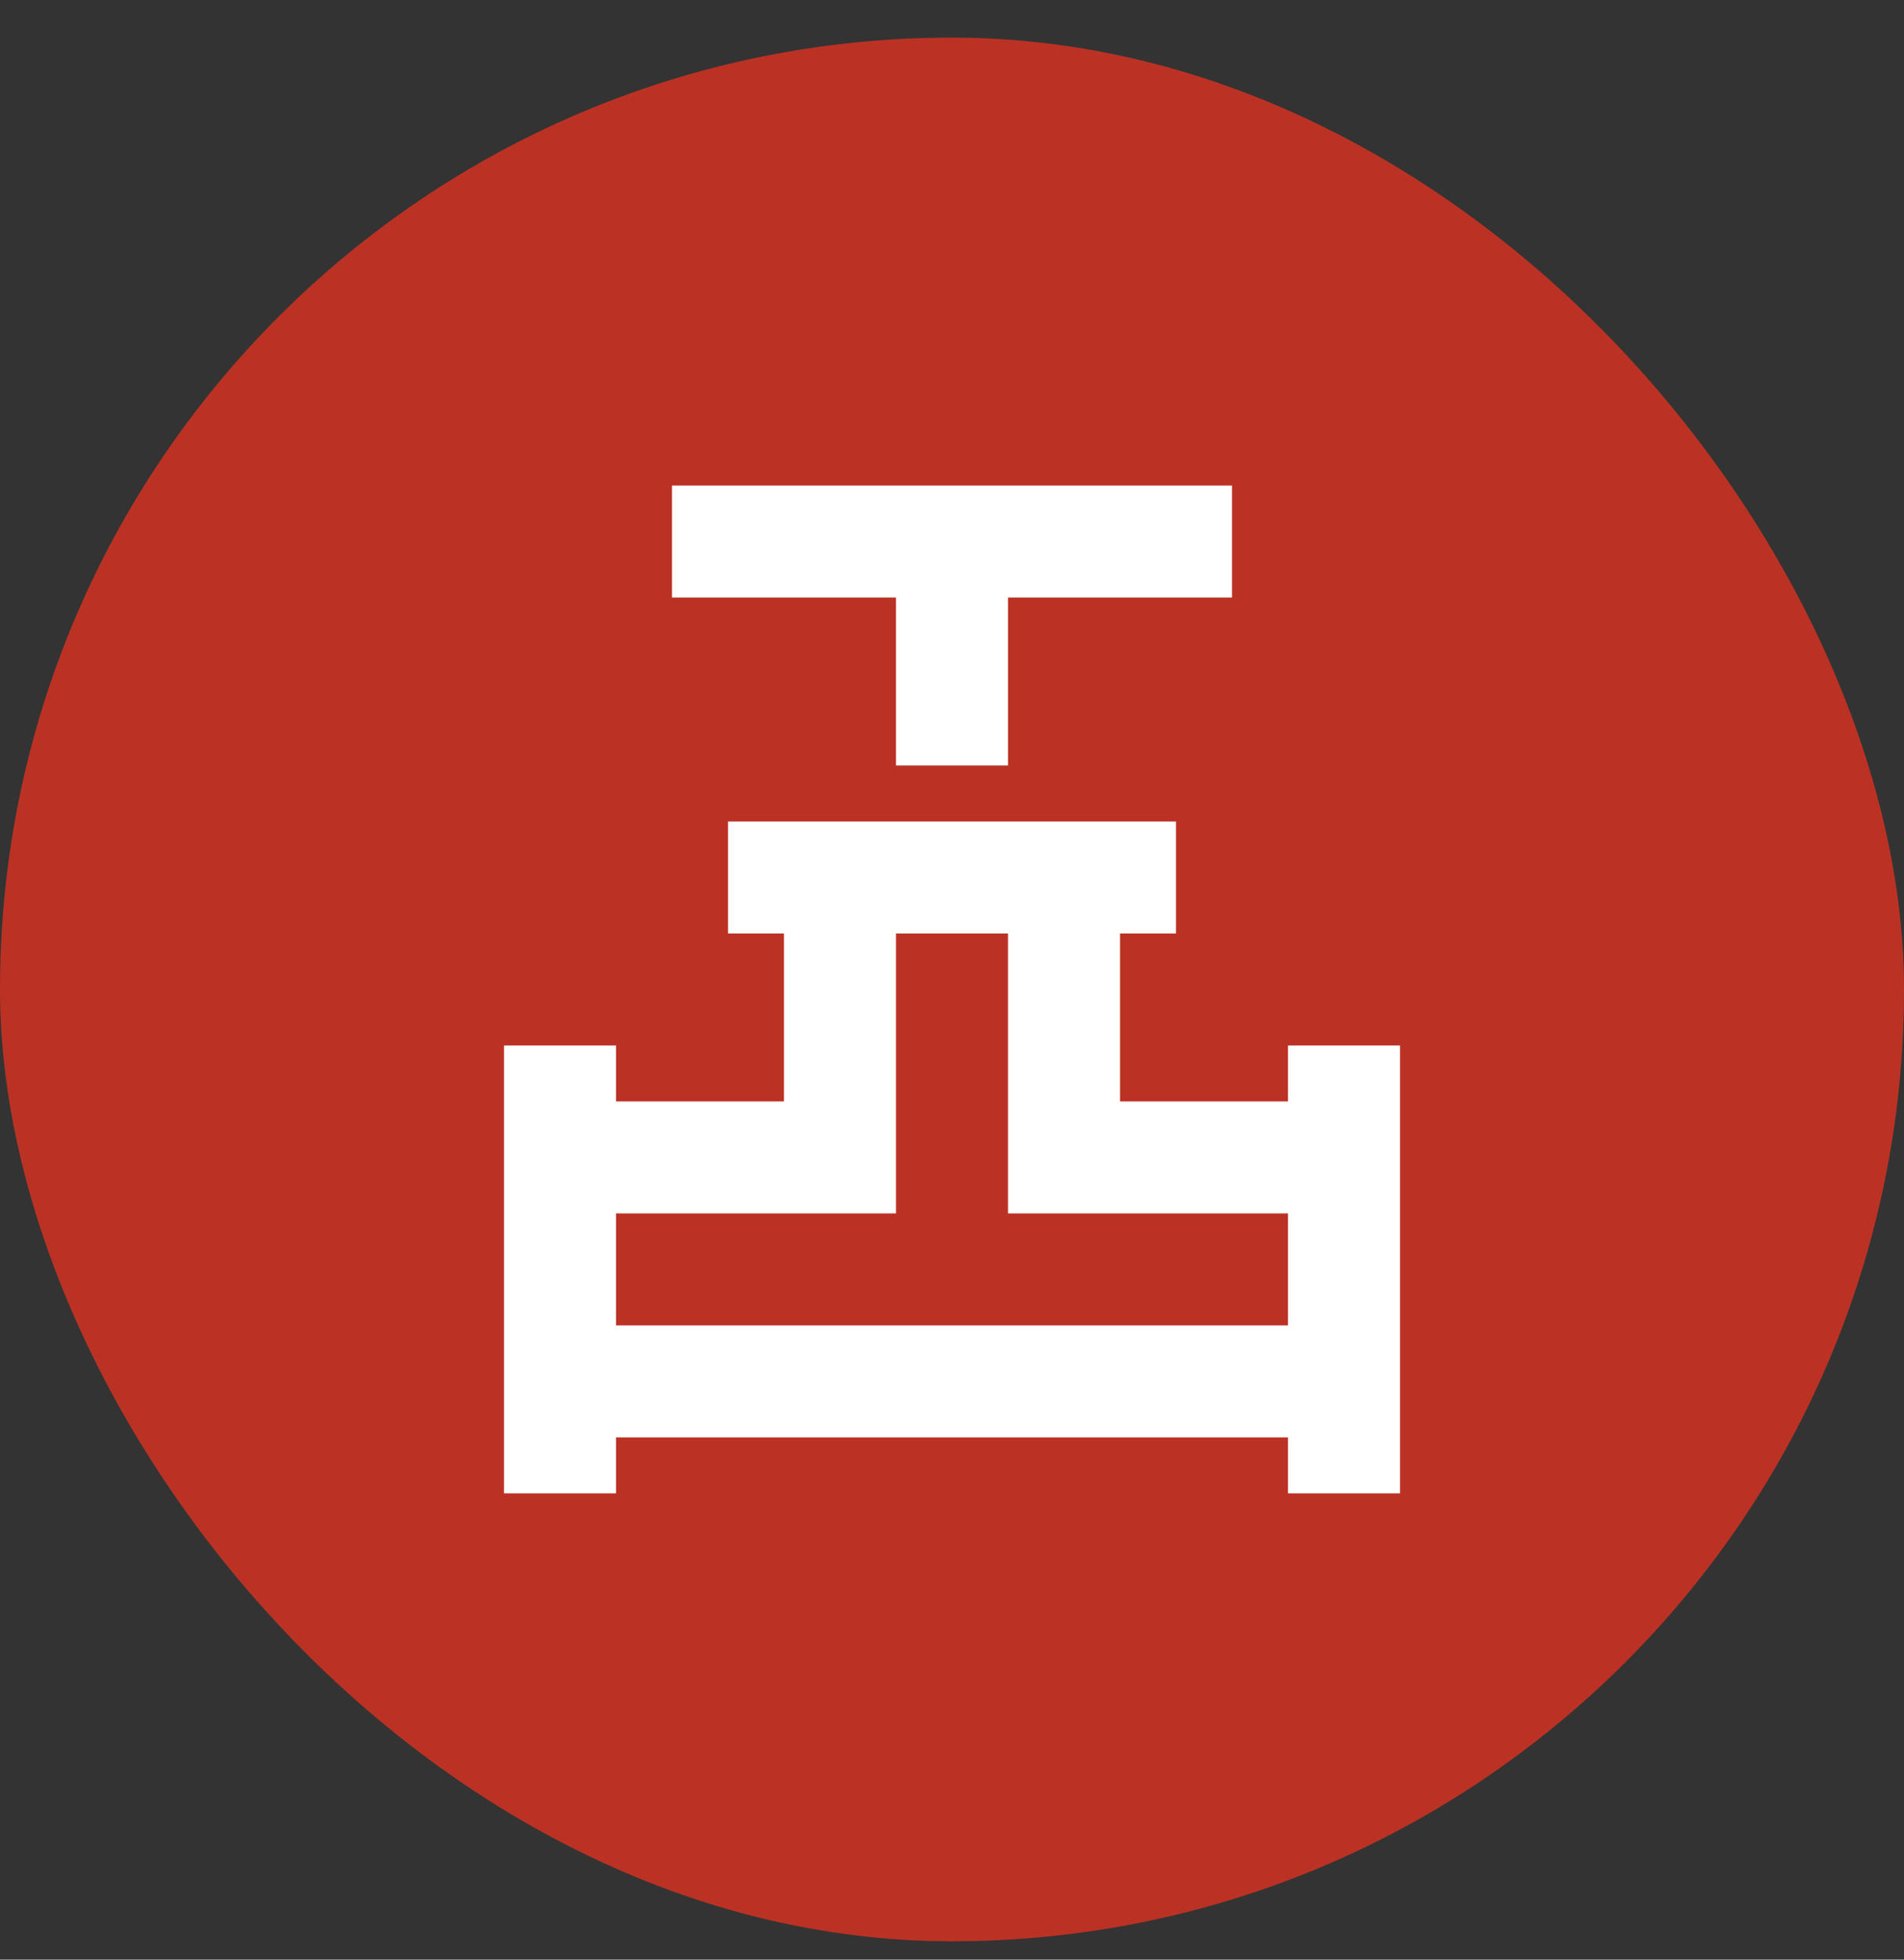
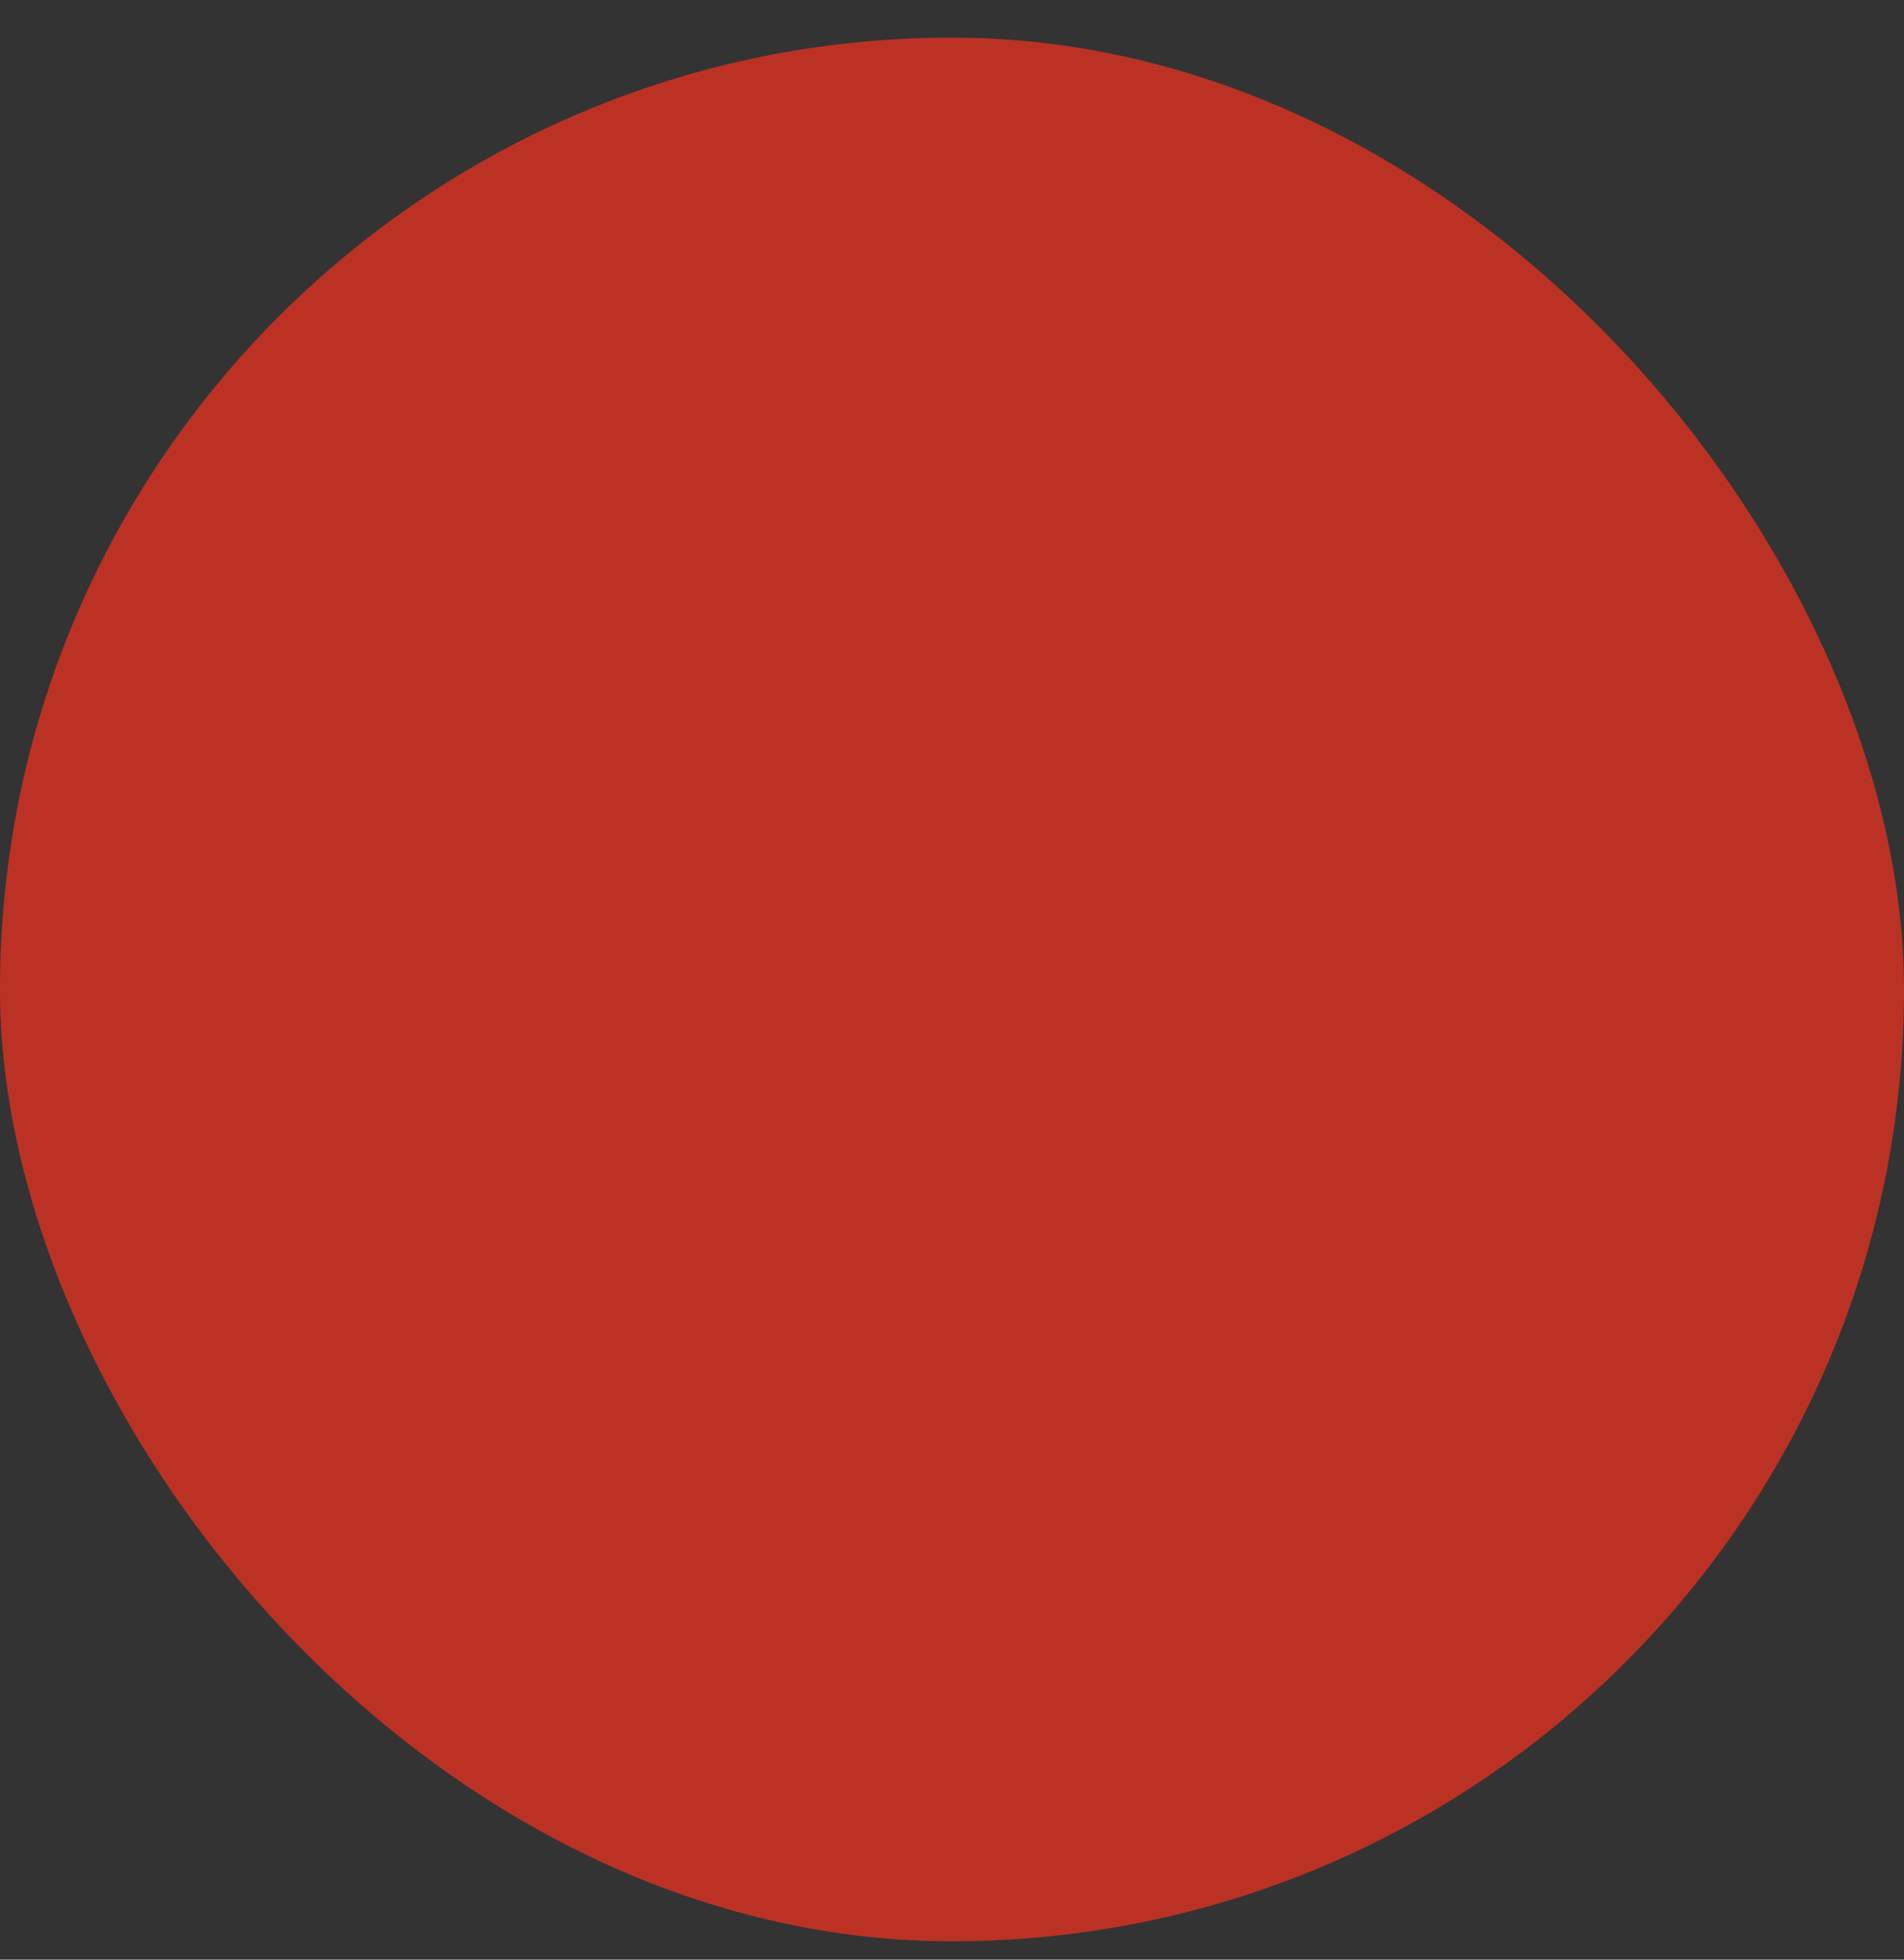
<svg xmlns="http://www.w3.org/2000/svg" width="34" height="35" viewBox="0 0 34 35" fill="none">
  <rect x="0" y="0" width="34" height="35" fill="#333333" stroke="none" />
  <rect y="0.672" width="34" height="34" rx="17" fill="#BB3224" />
-   <path d="M16 13.672V10.672H12V8.672H22V10.672H18V13.672H16ZM9 26.672V18.672H11V19.672H14V16.672H13V14.672H21V16.672H20V19.672H23V18.672H25V26.672H23V25.672H11V26.672H9ZM11 23.672H23V21.672H18V16.672H16V21.672H11V23.672Z" fill="white" />
</svg>